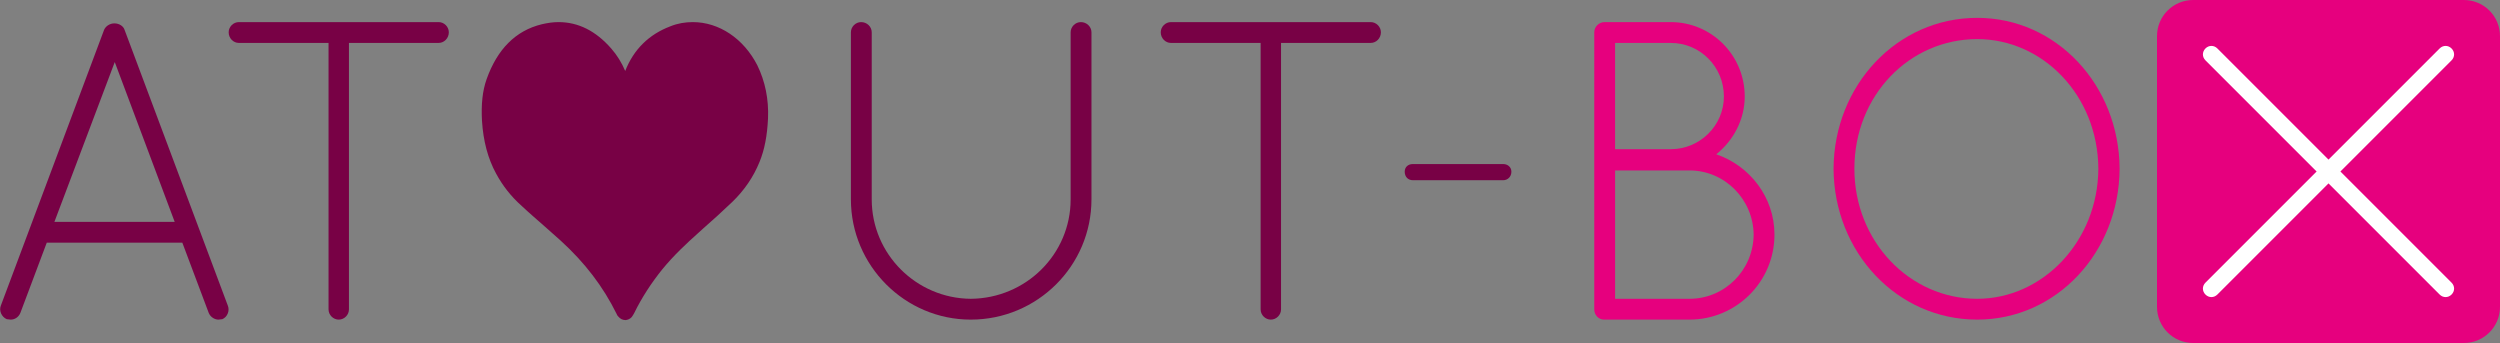
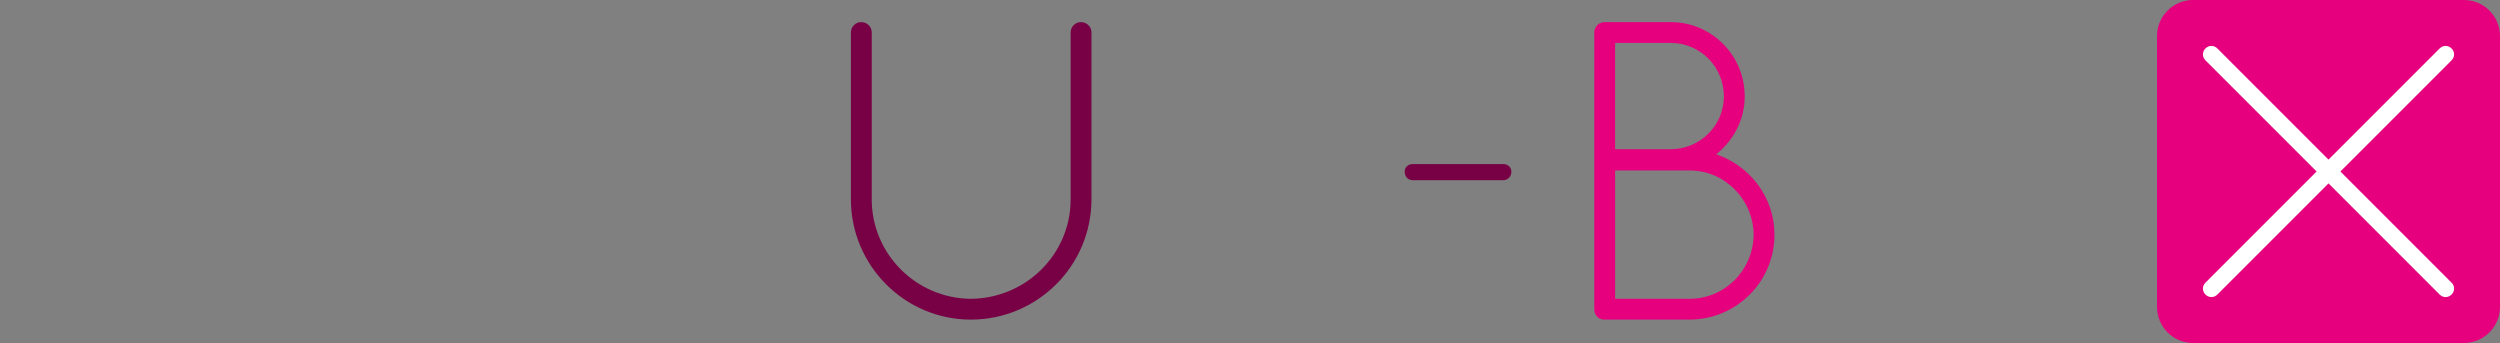
<svg xmlns="http://www.w3.org/2000/svg" xmlns:xlink="http://www.w3.org/1999/xlink" version="1.1" id="Calque_1" x="0px" y="0px" viewBox="0 0 588.2 80.7" style="enable-background:new 0 0 588.2 80.7;" xml:space="preserve">
  <rect x="0" y="0" width="588.2" height="80.7" fill="#808080" stroke="none" />
  <style type="text/css">
	.st0{clip-path:url(#SVGID_1_);}
	.st1{clip-path:url(#SVGID_2_);fill:#780145;}
	.st2{clip-path:url(#SVGID_2_);fill:#E6007E;}
	.st3{clip-path:url(#SVGID_2_);fill:#FFFFFF;}
</style>
  <g id="Coeur_v1_1_">
    <g>
      <defs>
        <rect id="SVGID_3_" x="0" y="0" width="588.2" height="80.7" />
      </defs>
      <clipPath id="SVGID_1_">
        <use xlink:href="#SVGID_3_" style="overflow:visible;" />
      </clipPath>
      <g class="st0">
        <defs>
          <rect id="SVGID_4_" x="0" y="0" width="588.2" height="80.7" />
        </defs>
        <clipPath id="SVGID_2_">
          <use xlink:href="#SVGID_4_" style="overflow:visible;" />
        </clipPath>
-         <path class="st1" d="M42.9,57.1l-31.9,0L4.8,73.6c-0.4,1-1.3,1.6-2.3,1.6c-0.2,0-0.6-0.1-0.9-0.1c-1.2-0.5-1.9-2-1.4-3.2L24.5,7     c0.4-0.9,1.4-1.5,2.4-1.5C28,5.5,29,6.1,29.3,7l24.3,64.9c0.5,1.2-0.1,2.7-1.3,3.2c-0.4,0-0.6,0.1-0.9,0.1     c-0.9,0-1.9-0.6-2.3-1.6L42.9,57.1z M12.8,52.2l28.3,0L27,14.6L12.8,52.2z" />
-         <path class="st1" d="M77.3,10.1l-21.1,0c-1.3,0-2.4-1.1-2.4-2.5c0-1.3,1.1-2.4,2.4-2.4l47,0c1.3,0,2.4,1.1,2.4,2.4     c0,1.4-1.1,2.5-2.4,2.5l-21.1,0l0,62.7c0,1.3-1.1,2.4-2.4,2.4c-1.3,0-2.4-1.1-2.4-2.4L77.3,10.1z" />
        <path class="st1" d="M200.2,7.6c0-1.3,1.1-2.4,2.4-2.4c1.4,0,2.5,1.1,2.5,2.4l0,39.3c0,12.9,10.5,23.3,23.3,23.4     c13-0.1,23.5-10.5,23.5-23.4l0-39.3c0-1.3,1.1-2.4,2.4-2.4c1.4,0,2.5,1.1,2.5,2.4l0,39.3c0,15.6-12.7,28.3-28.4,28.3     c-15.5,0-28.2-12.7-28.2-28.3L200.2,7.6z" />
-         <path class="st1" d="M296.6,10.1l-21.1,0c-1.3,0-2.4-1.1-2.4-2.5c0-1.3,1.1-2.4,2.4-2.4l47,0c1.3,0,2.4,1.1,2.4,2.4     c0,1.4-1.1,2.5-2.4,2.5l-21.1,0l0,62.7c0,1.3-1.1,2.4-2.4,2.4c-1.3,0-2.4-1.1-2.4-2.4L296.6,10.1z" />
        <path class="st1" d="M330.5,40.4c0-1.1,0.8-1.8,1.9-1.8l21.3,0c1,0,1.9,0.7,1.9,1.8c0,1.2-0.9,2-1.9,2l-21.3,0     C331.3,42.4,330.5,41.6,330.5,40.4" />
        <path class="st2" d="M375.1,7.6c0-1.3,1.1-2.4,2.4-2.4h0.3l15.3,0c9.6,0,17.4,7.8,17.4,17.5c0,5.5-2.7,10.4-6.7,13.6     c7.9,2.7,13.7,10.1,13.7,18.9c0,11.1-9,20-20,20l-19.7,0h-0.3h-0.1c-1.3,0-2.3-1.1-2.3-2.4L375.1,7.6z M393.1,35.1     c6.9,0,12.5-5.6,12.5-12.4c0-7-5.6-12.6-12.5-12.6l-13.1,0l0,25L393.1,35.1z M397.5,70.3c8.3,0,15-6.7,15.1-15.1     c-0.1-8.3-6.8-15.1-15.1-15.1l-17.5,0l0,30.2L397.5,70.3z" />
-         <path class="st2" d="M465.2,4.2c18.7,0,33.4,15.9,33.5,35.5c-0.1,19.6-14.8,35.5-33.5,35.5c-18.9,0-33.7-15.9-33.8-35.5     C431.5,20.1,446.3,4.2,465.2,4.2 M465.2,70.3c15.4,0,28.4-13.5,28.5-30.6c-0.1-17.3-13.1-30.5-28.5-30.5     c-15.9,0-28.9,13.2-28.9,30.5C436.3,56.8,449.3,70.3,465.2,70.3" />
-         <path class="st1" d="M178.2,15.4c-3.2-6.3-9-10.2-15.2-10.2c-1.8,0-3.6,0.3-5.3,1c-5,1.9-8.6,5.4-10.6,10.5     c-0.8-1.9-1.9-3.7-3.3-5.3c-3.6-4.1-7.7-6.2-12.4-6.2c-1.3,0-2.6,0.2-3.9,0.5c-6.2,1.5-10.5,5.9-13,12.9c-1,2.8-1.3,6-1.1,9.8     c0.3,4.8,1.4,8.9,3.3,12.4c1.5,2.8,3.5,5.4,6.1,7.7c1.8,1.7,3.7,3.3,5.5,4.9c1.2,1.1,2.4,2.1,3.6,3.2c5.7,5.2,10,10.8,13.2,17.3     c0.1,0.3,0.3,0.5,0.4,0.6c0.4,0.5,1,0.8,1.6,0.8c0.1,0,0.1,0,0.2,0c0.7-0.1,1.3-0.5,1.6-1.1l0.3-0.5c1.8-3.7,4.1-7.2,6.6-10.3     c2.7-3.3,5.7-6.1,8.5-8.6l1.1-1c2.3-2,4.6-4.1,6.9-6.3c2.8-2.7,5-5.9,6.4-9.4c1.2-2.9,1.8-6.2,2-10.2     C180.9,23.3,180,19.1,178.2,15.4" />
        <path class="st2" d="M588.2,72.2c0,4.7-3.8,8.5-8.5,8.5H516c-4.7,0-8.5-3.8-8.5-8.5V8.5c0-4.7,3.8-8.5,8.5-8.5h63.7     c4.7,0,8.5,3.8,8.5,8.5V72.2z" />
        <path class="st3" d="M575.4,69.9c-0.5,0-1-0.2-1.4-0.6l-55.1-55.1c-0.8-0.8-0.8-2,0-2.8c0.8-0.8,2-0.8,2.8,0l55.1,55.1     c0.8,0.8,0.8,2,0,2.8C576.4,69.7,575.9,69.9,575.4,69.9" />
        <path class="st3" d="M520.3,69.9c-0.5,0-1-0.2-1.4-0.6c-0.8-0.8-0.8-2,0-2.8L574,11.4c0.8-0.8,2-0.8,2.8,0c0.8,0.8,0.8,2,0,2.8     l-55.1,55.1C521.3,69.7,520.8,69.9,520.3,69.9" />
      </g>
    </g>
  </g>
</svg>